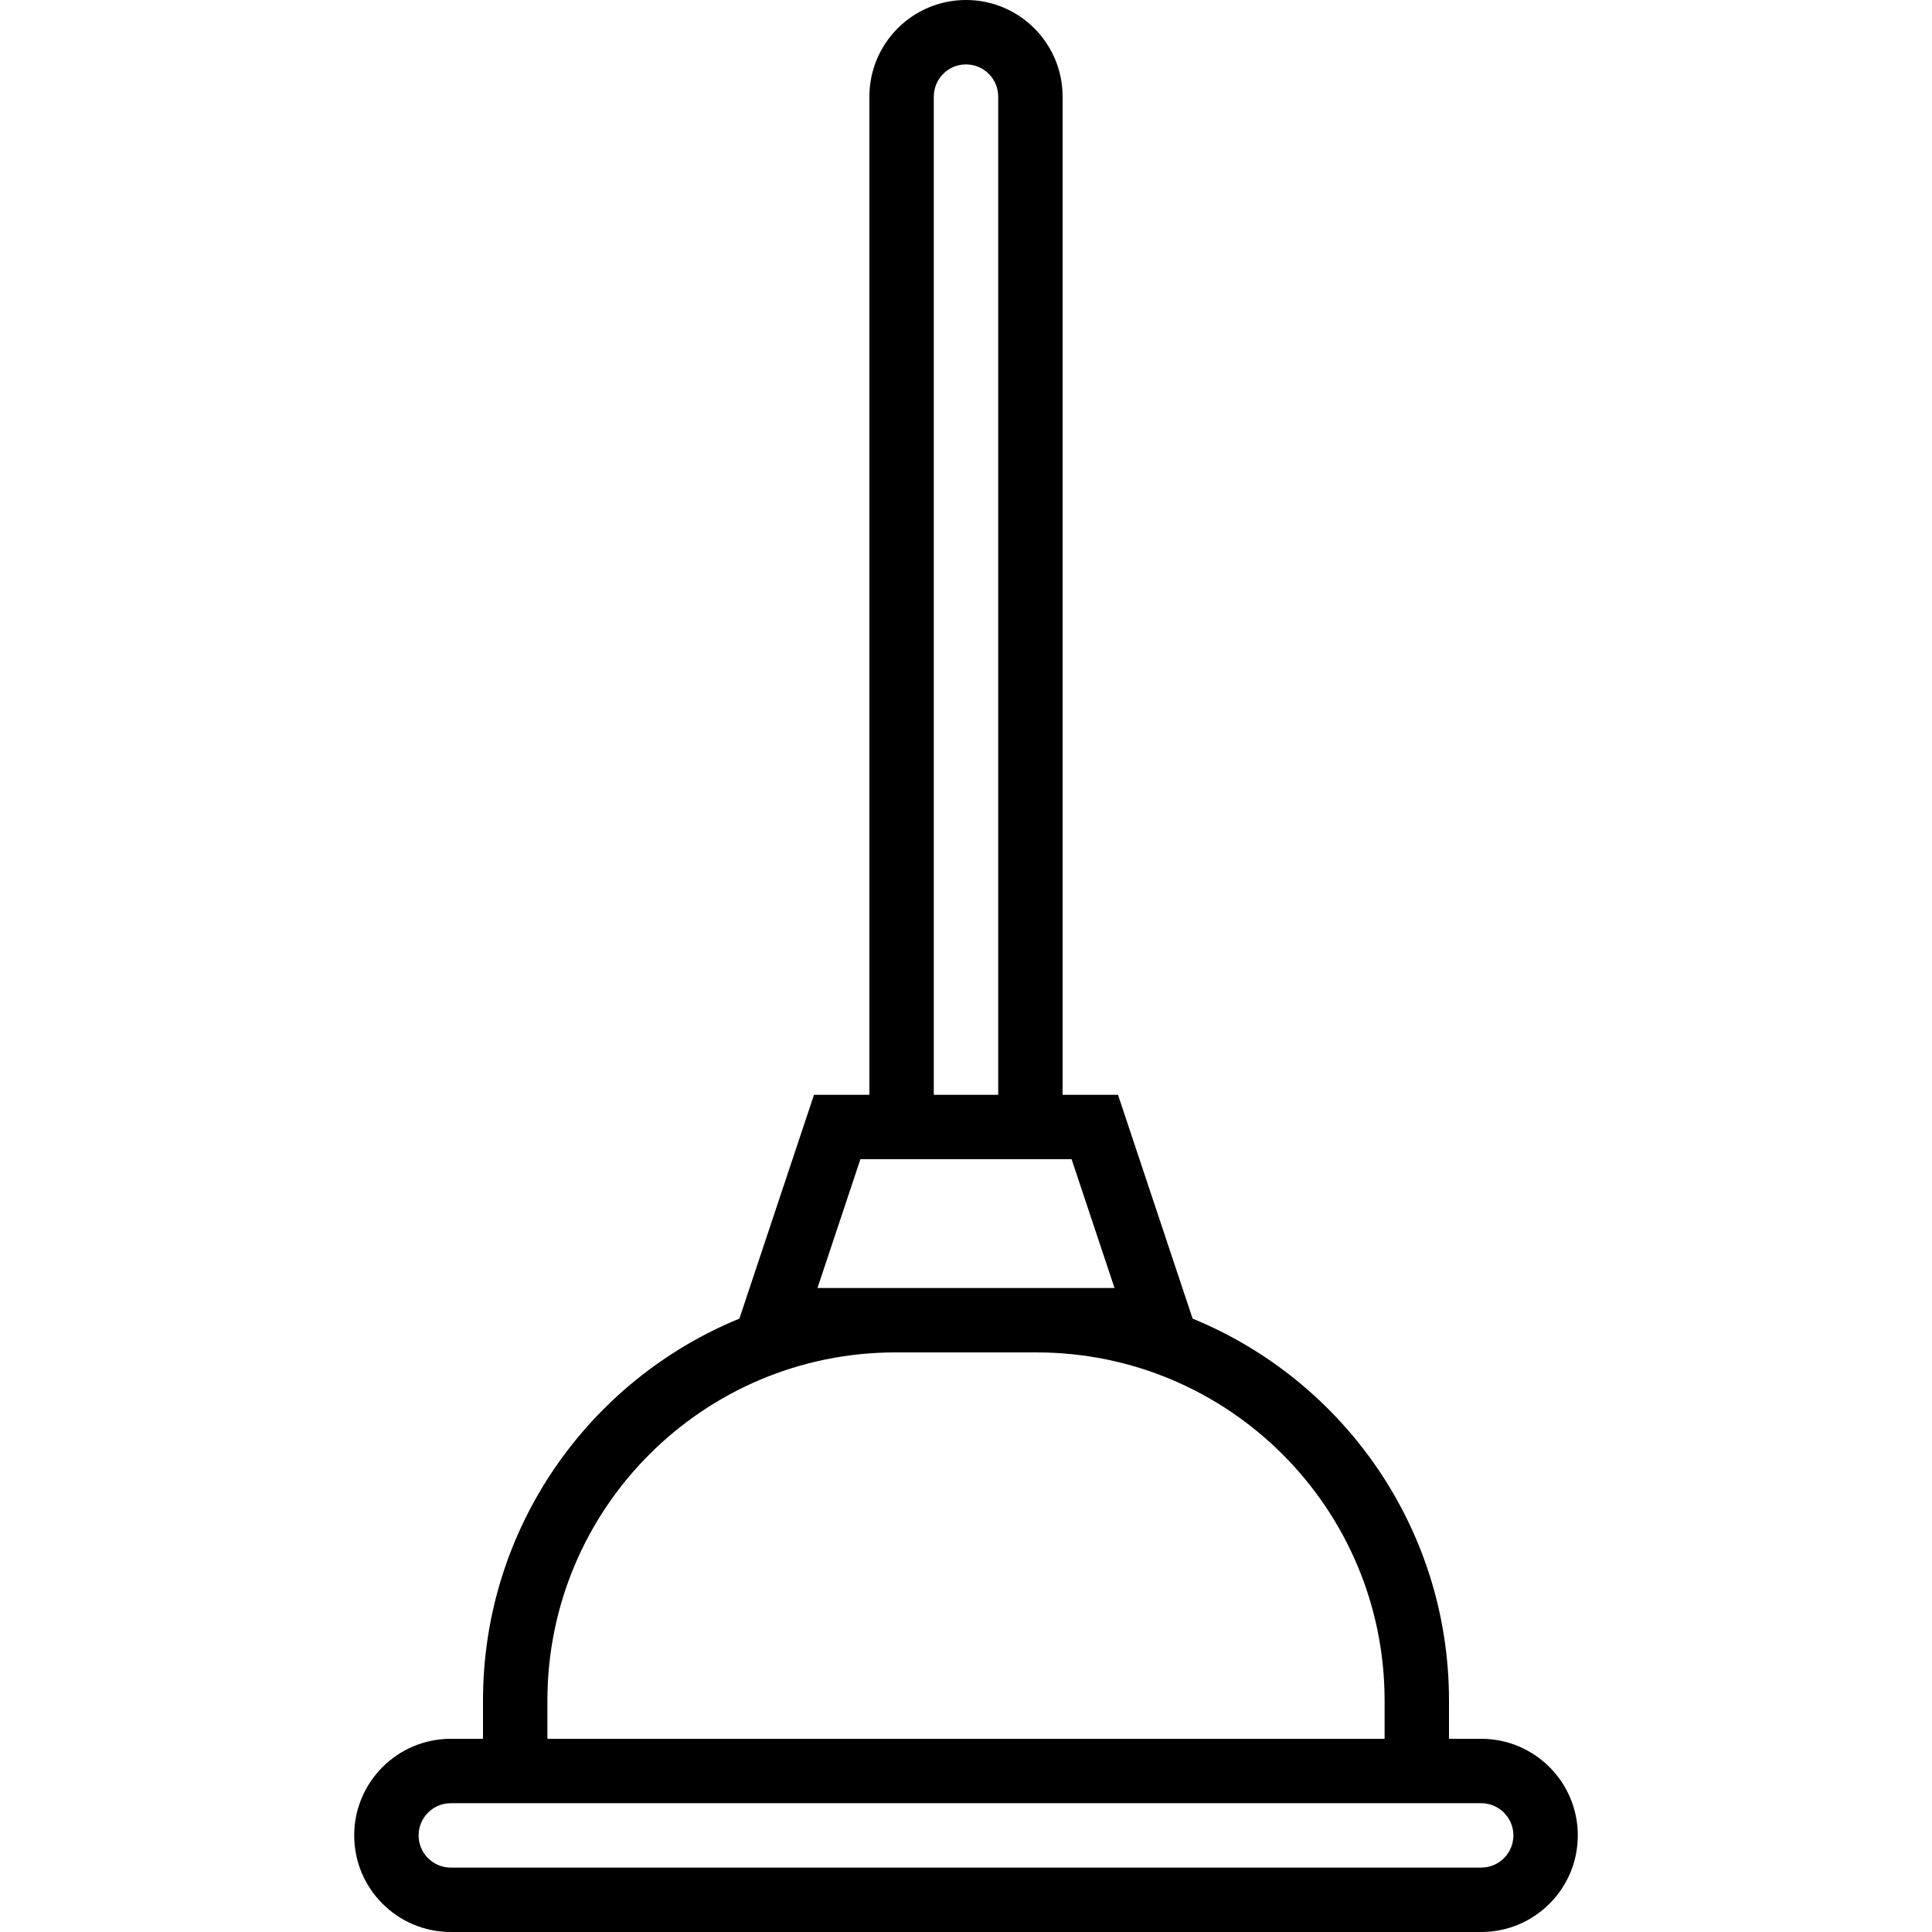
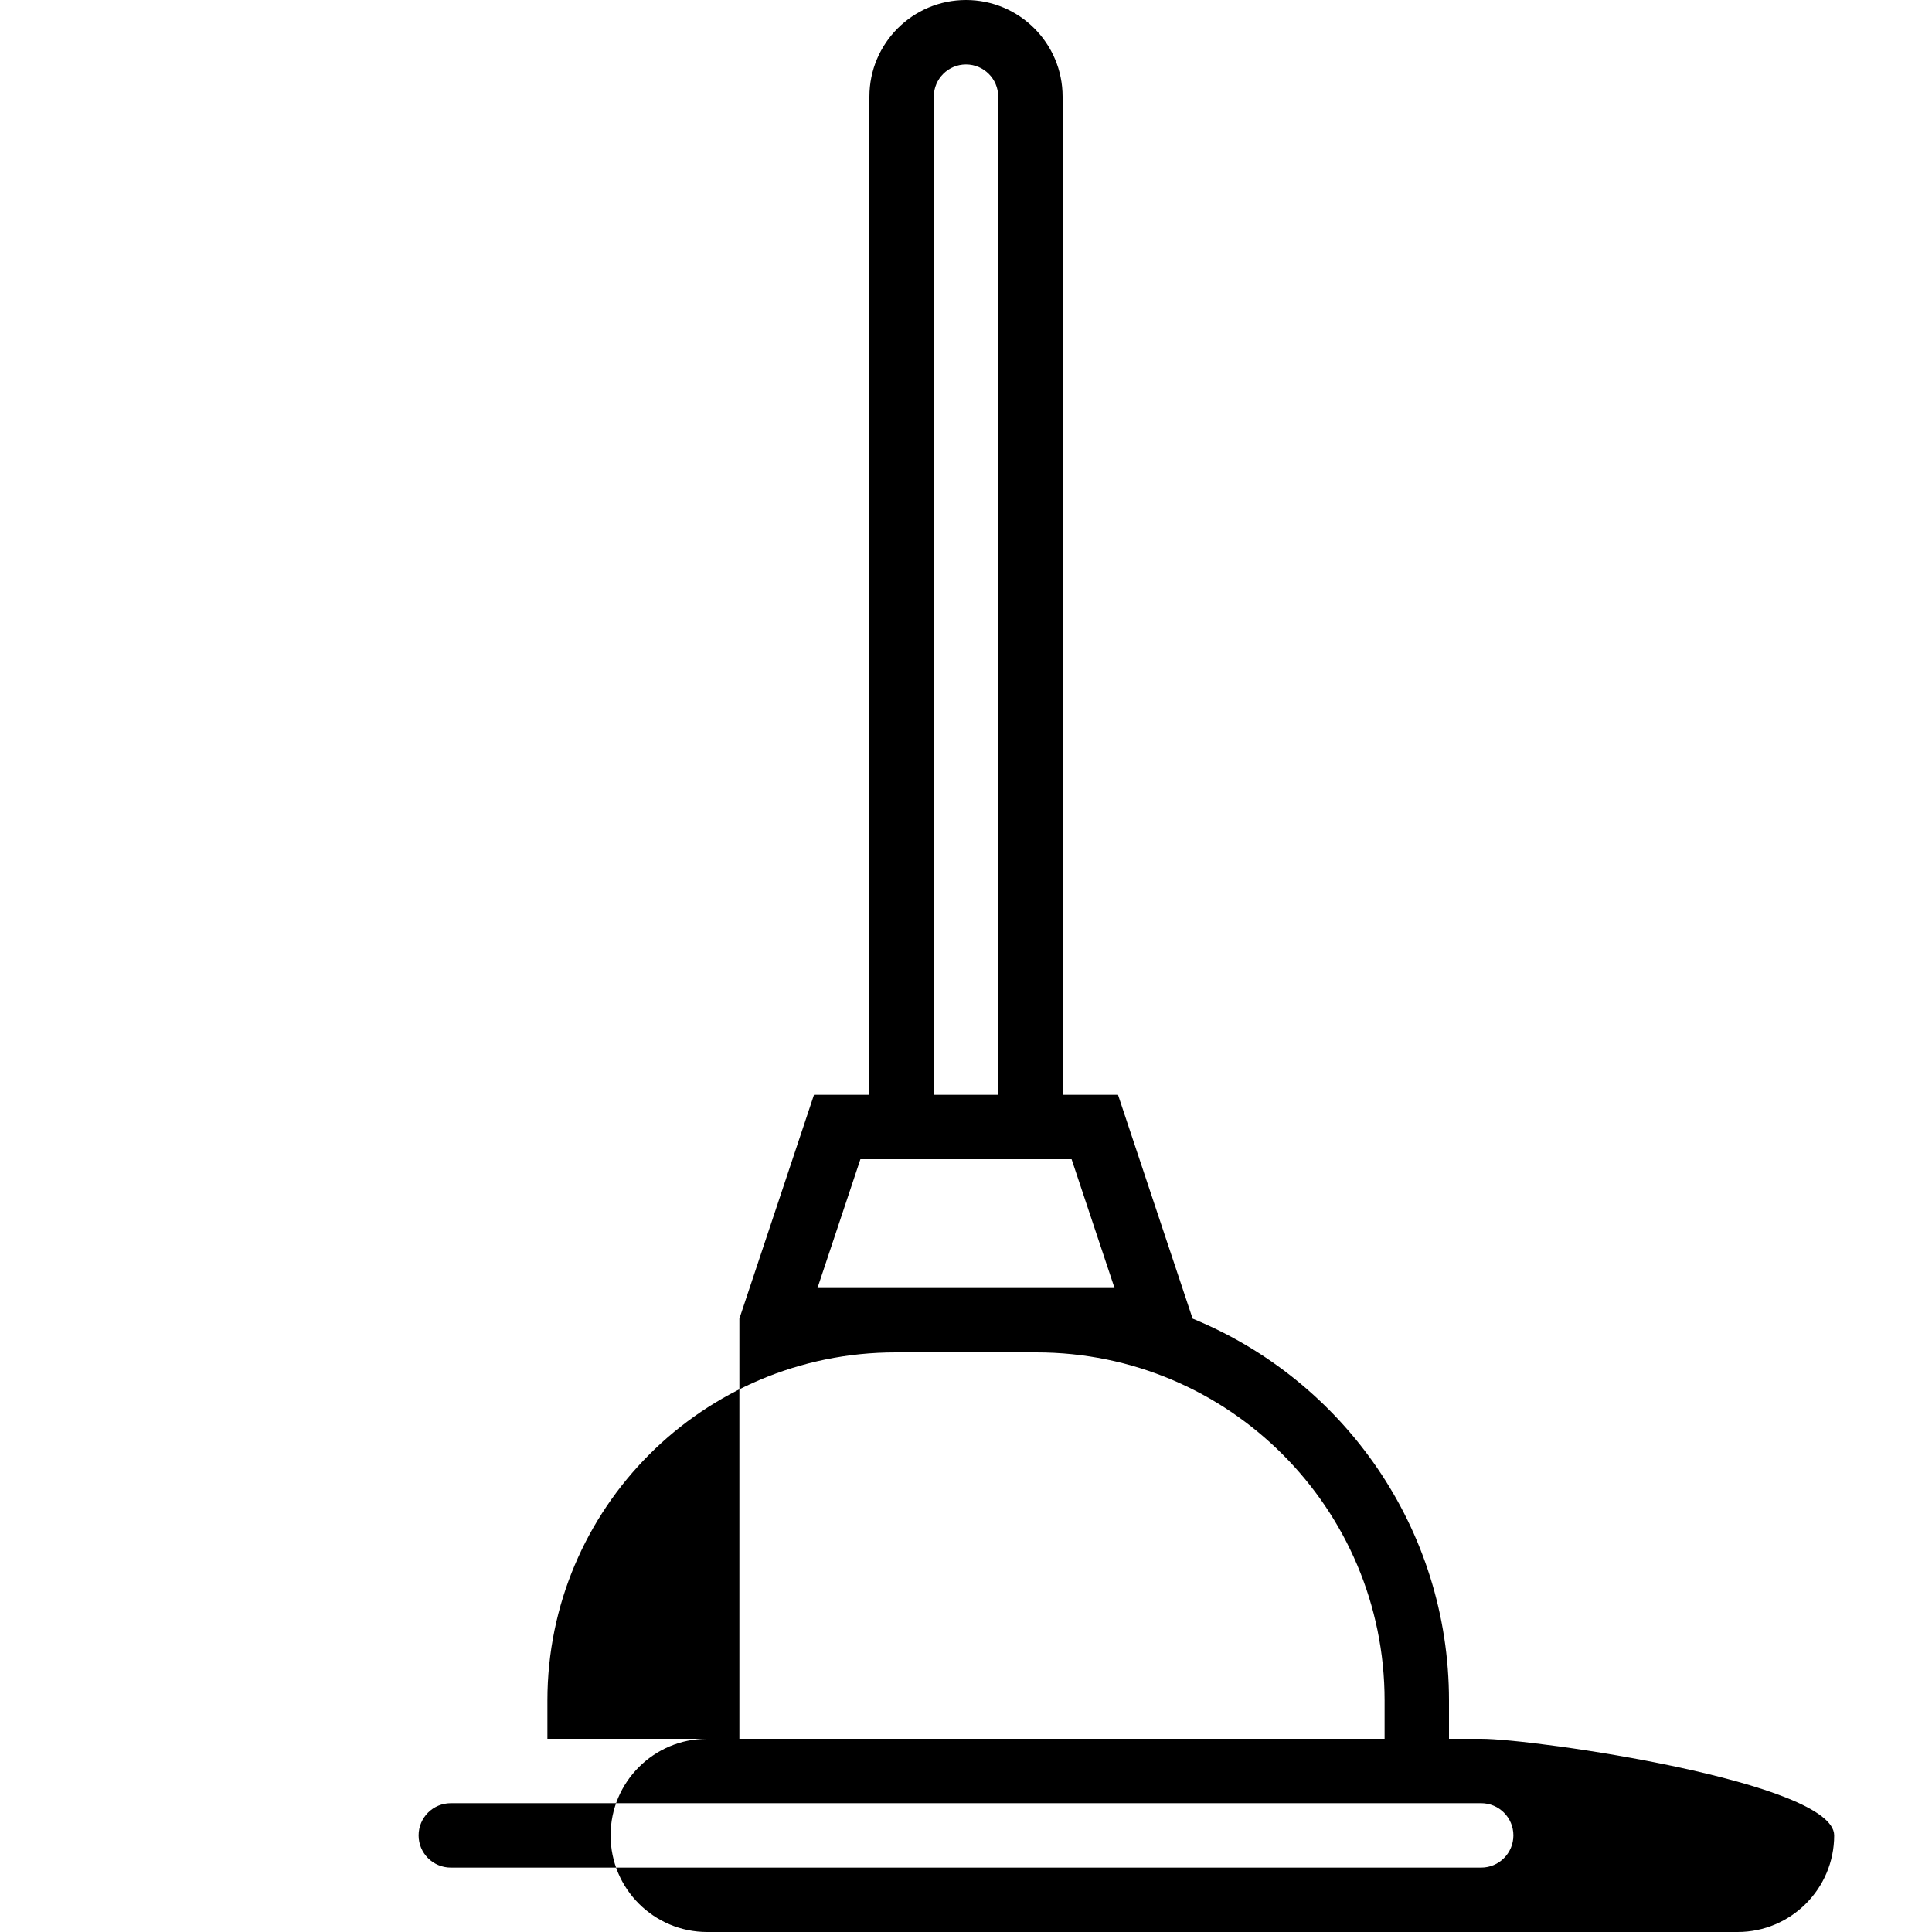
<svg xmlns="http://www.w3.org/2000/svg" fill="#000000" height="800px" width="800px" version="1.1" id="Layer_1" viewBox="0 0 512 512" xml:space="preserve">
  <g>
    <g>
-       <path d="M392.533,460.8H384V450.68c0-45.739-28.082-84.908-67.943-101.228l-19.773-59.318H281.6V25.6    C281.6,11.466,270.134,0,256,0s-25.6,11.466-25.6,25.6v264.533h-14.684l-19.773,59.318C156.082,365.771,128,404.941,128,450.68    V460.8h-8.533c-14.134,0-25.6,11.466-25.6,25.6s11.466,25.6,25.6,25.6h273.067c14.134,0,25.6-11.466,25.6-25.6    S406.667,460.8,392.533,460.8z M247.467,25.6c0-4.708,3.825-8.533,8.533-8.533c4.708,0,8.533,3.825,8.533,8.533v264.533h-17.067    V25.6z M216.639,341.333l11.378-34.133h2.383h51.2h2.383l11.378,34.133h-20.707h-37.308H216.639z M145.067,450.68    c0-50.967,41.312-92.279,92.279-92.279h37.308c50.967,0,92.279,41.312,92.279,92.279V460.8H145.067V450.68z M392.533,494.933    H119.467c-4.708,0-8.533-3.825-8.533-8.533s3.825-8.533,8.533-8.533H128h256h8.533c4.708,0,8.533,3.825,8.533,8.533    S397.241,494.933,392.533,494.933z" />
+       <path d="M392.533,460.8H384V450.68c0-45.739-28.082-84.908-67.943-101.228l-19.773-59.318H281.6V25.6    C281.6,11.466,270.134,0,256,0s-25.6,11.466-25.6,25.6v264.533h-14.684l-19.773,59.318V460.8h-8.533c-14.134,0-25.6,11.466-25.6,25.6s11.466,25.6,25.6,25.6h273.067c14.134,0,25.6-11.466,25.6-25.6    S406.667,460.8,392.533,460.8z M247.467,25.6c0-4.708,3.825-8.533,8.533-8.533c4.708,0,8.533,3.825,8.533,8.533v264.533h-17.067    V25.6z M216.639,341.333l11.378-34.133h2.383h51.2h2.383l11.378,34.133h-20.707h-37.308H216.639z M145.067,450.68    c0-50.967,41.312-92.279,92.279-92.279h37.308c50.967,0,92.279,41.312,92.279,92.279V460.8H145.067V450.68z M392.533,494.933    H119.467c-4.708,0-8.533-3.825-8.533-8.533s3.825-8.533,8.533-8.533H128h256h8.533c4.708,0,8.533,3.825,8.533,8.533    S397.241,494.933,392.533,494.933z" />
    </g>
  </g>
</svg>